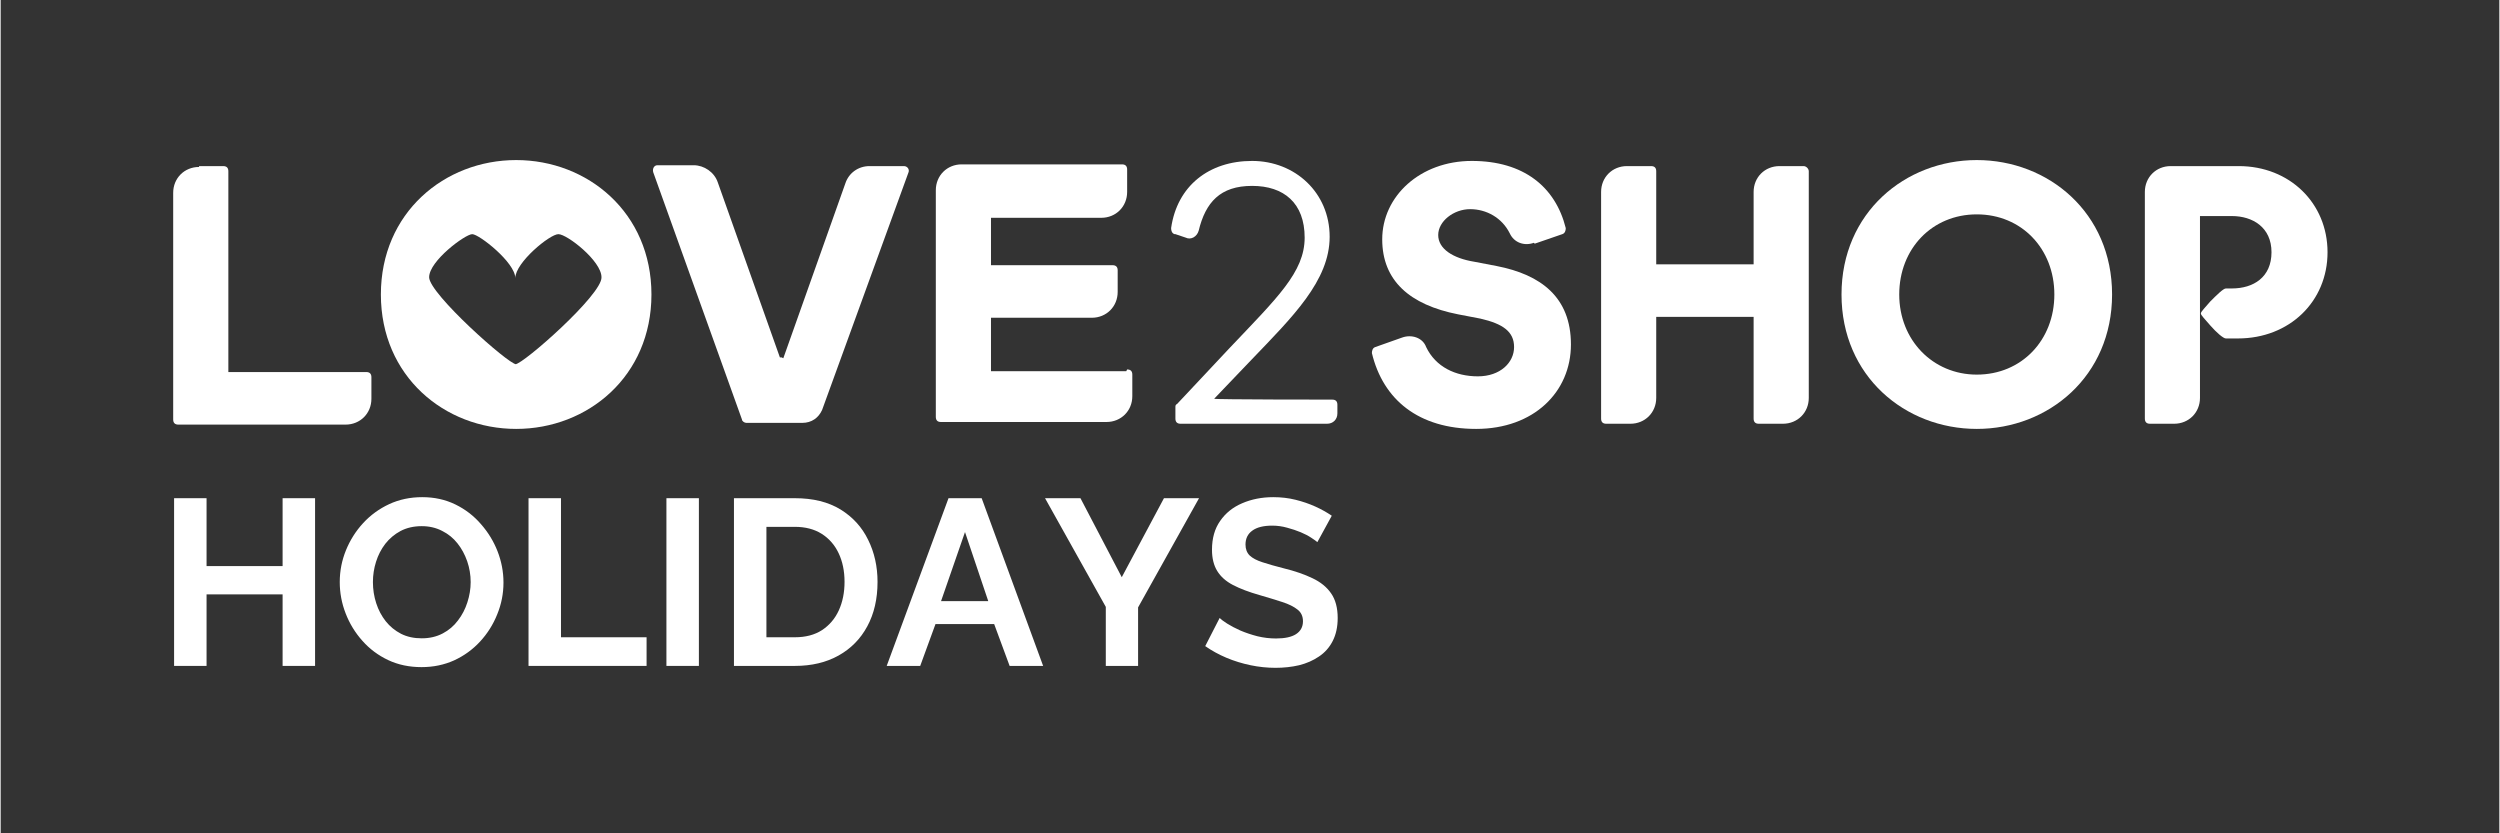
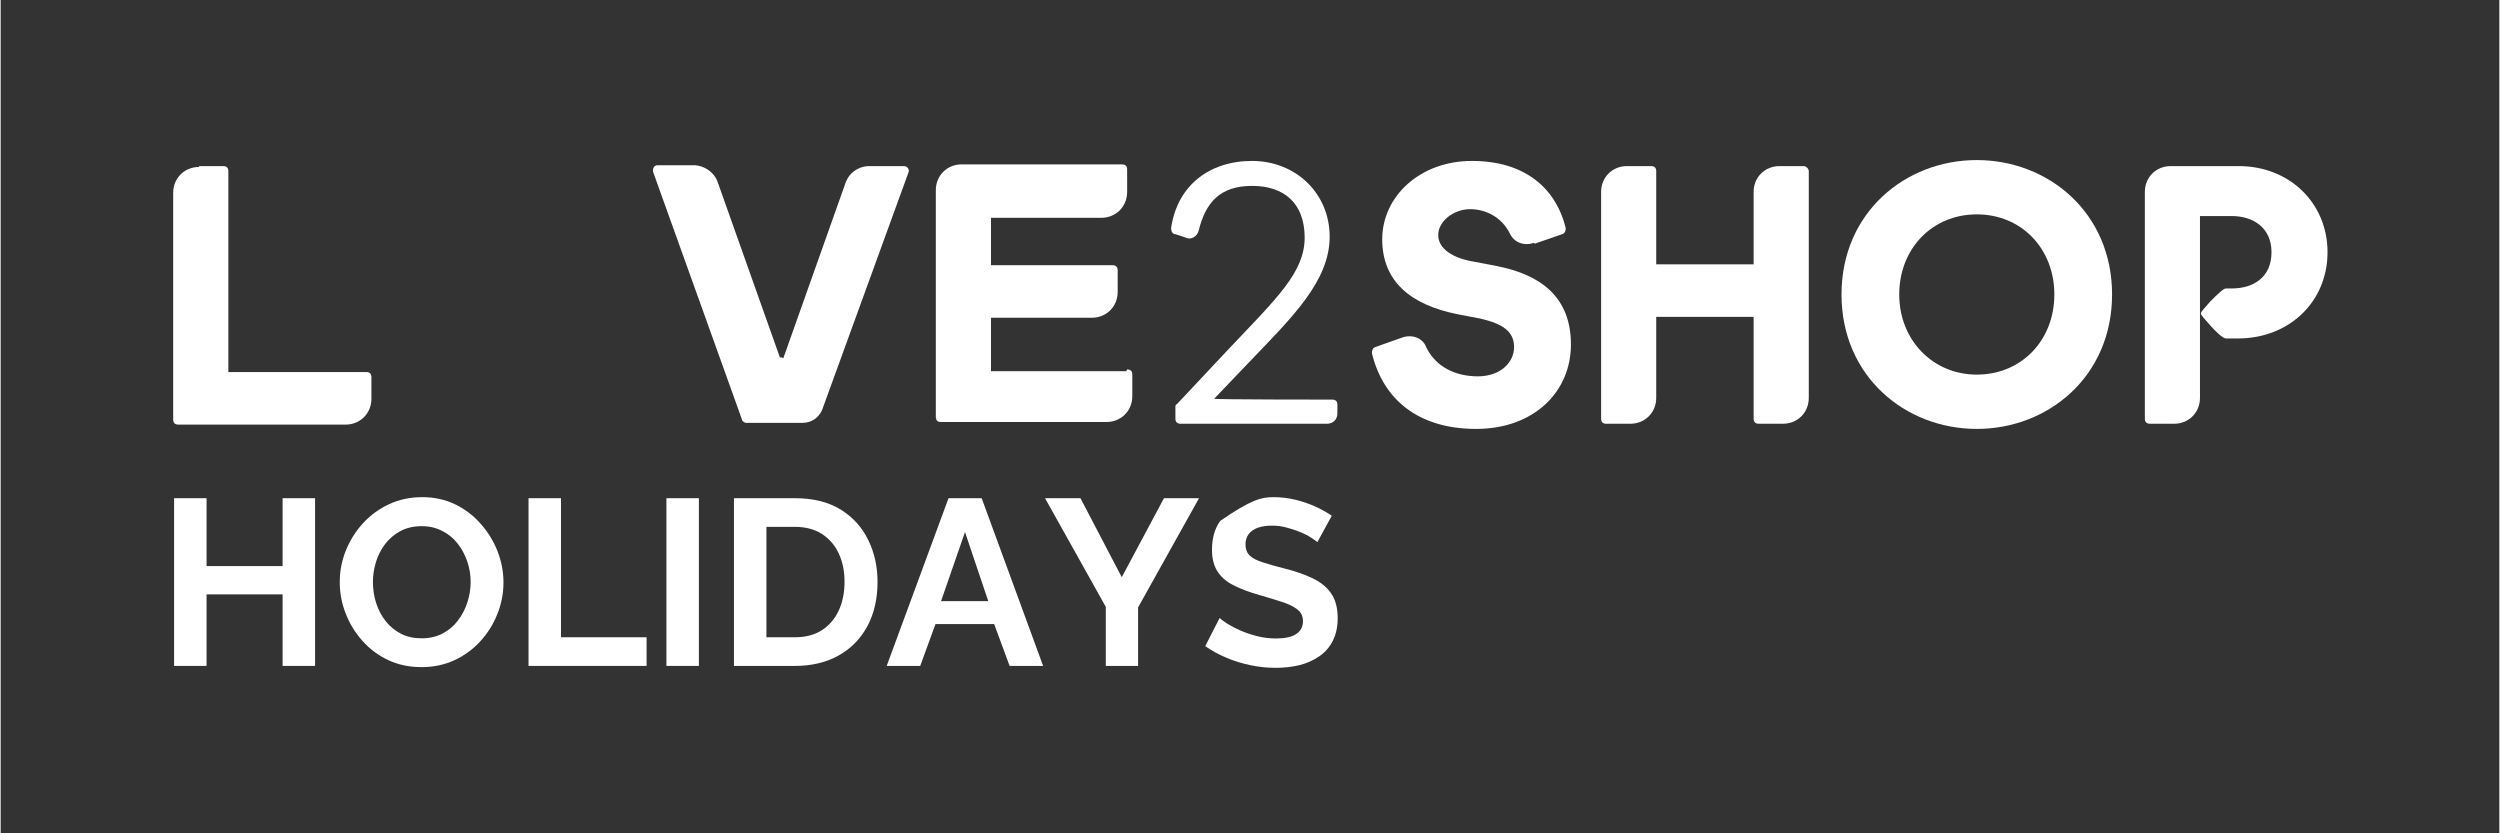
<svg xmlns="http://www.w3.org/2000/svg" width="300" zoomAndPan="magnify" viewBox="0 0 224.88 75" height="100" preserveAspectRatio="xMidYMid meet" version="1.0">
  <rect x="0" y="0" width="224.88" height="75" fill="#333333" stroke="none" />
  <defs>
    <g />
    <clipPath id="28d4613a09">
      <path d="M 15.527 14 L 34 14 L 34 39 L 15.527 39 Z M 15.527 14 " clip-rule="nonzero" />
    </clipPath>
    <clipPath id="5d99d53c58">
      <path d="M 192 14 L 209.676 14 L 209.676 39 L 192 39 Z M 192 14 " clip-rule="nonzero" />
    </clipPath>
  </defs>
-   <path fill="#ffffff" d="M 46.395 14.406 C 39.957 14.406 34.219 19.137 34.219 26.504 C 34.219 33.871 39.957 38.602 46.395 38.602 C 52.832 38.602 58.57 33.871 58.57 26.504 C 58.57 19.137 52.832 14.406 46.395 14.406 Z M 46.395 32.785 C 45.699 32.785 38.562 26.426 38.562 24.953 C 38.562 23.48 41.82 21.074 42.441 21.074 C 43.062 21.074 46.316 23.633 46.316 25.031 C 46.316 23.633 49.422 21.074 50.195 21.074 C 50.973 21.074 54.074 23.48 54.074 24.953 C 54.152 26.504 47.016 32.785 46.316 32.785 Z M 46.395 32.785 " fill-opacity="1" fill-rule="nonzero" />
  <path fill="#ffffff" d="M 70.438 32.242 L 76.023 16.5 C 76.332 15.57 77.184 14.949 78.195 14.949 L 81.297 14.949 C 81.605 14.949 81.84 15.258 81.684 15.57 L 73.93 36.895 C 73.617 37.594 72.996 38.059 72.145 38.059 L 67.102 38.059 C 66.949 38.059 66.715 37.906 66.715 37.75 L 58.727 15.492 C 58.648 15.18 58.805 14.871 59.113 14.871 L 62.371 14.871 C 63.305 14.871 64.234 15.492 64.543 16.422 L 70.129 32.164 L 70.281 32.164 Z M 70.438 32.242 " fill-opacity="1" fill-rule="nonzero" />
  <path fill="#ffffff" d="M 105.648 21.074 C 105.414 20.996 105.34 20.766 105.34 20.531 C 105.883 16.73 108.75 14.484 112.629 14.484 C 116.508 14.484 119.609 17.352 119.609 21.309 C 119.609 25.262 116.273 28.52 112.551 32.398 L 109.215 35.887 C 109.215 35.965 119.84 35.965 119.84 35.965 C 120.152 35.965 120.305 36.121 120.305 36.43 L 120.305 37.207 C 120.305 37.75 119.918 38.137 119.375 38.137 L 106.191 38.137 C 105.883 38.137 105.727 37.98 105.727 37.672 L 105.727 36.664 C 105.727 36.508 105.727 36.43 105.883 36.352 L 110.613 31.312 C 114.879 26.812 117.359 24.488 117.359 21.387 C 117.359 18.281 115.496 16.73 112.629 16.73 C 109.758 16.73 108.441 18.207 107.82 20.766 C 107.664 21.309 107.121 21.617 106.656 21.387 L 105.727 21.074 Z M 105.648 21.074 " fill-opacity="1" fill-rule="nonzero" />
  <path fill="#ffffff" d="M 137.988 21.852 C 137.137 22.16 136.207 21.852 135.816 20.996 C 135.121 19.602 133.723 18.824 132.25 18.824 C 130.777 18.824 129.379 19.91 129.379 21.152 C 129.379 22.395 130.699 23.246 132.637 23.559 L 134.652 23.945 C 138.609 24.719 141.324 26.738 141.324 31.004 C 141.324 35.27 137.988 38.602 132.793 38.602 C 127.598 38.602 124.418 35.965 123.41 31.777 C 123.41 31.547 123.484 31.312 123.719 31.234 L 126.121 30.383 C 126.977 30.07 127.984 30.383 128.293 31.234 C 129.148 33.02 130.93 33.871 132.949 33.871 C 134.965 33.871 136.207 32.629 136.207 31.234 C 136.207 29.84 135.195 29.141 133.18 28.676 L 131.164 28.289 C 126.82 27.434 124.34 25.262 124.34 21.539 C 124.34 17.664 127.75 14.484 132.406 14.484 C 137.059 14.484 139.93 16.809 140.859 20.531 C 140.859 20.766 140.781 20.996 140.547 21.074 L 138.066 21.93 Z M 137.988 21.852 " fill-opacity="1" fill-rule="nonzero" />
  <path fill="#ffffff" d="M 165.676 26.504 C 165.676 19.137 171.414 14.406 177.852 14.406 C 184.289 14.406 190.027 19.137 190.027 26.504 C 190.027 33.871 184.289 38.602 177.852 38.602 C 171.414 38.602 165.676 33.871 165.676 26.504 Z M 177.852 33.715 C 181.887 33.715 184.832 30.613 184.832 26.504 C 184.832 22.395 181.887 19.293 177.852 19.293 C 173.82 19.293 170.871 22.395 170.871 26.504 C 170.871 30.613 173.898 33.715 177.852 33.715 Z M 177.852 33.715 " fill-opacity="1" fill-rule="nonzero" />
  <path fill="#ffffff" d="M 101.305 33.406 L 89.129 33.406 L 89.129 28.598 L 98.203 28.598 C 99.52 28.598 100.531 27.59 100.531 26.27 L 100.531 24.332 C 100.531 24.023 100.375 23.867 100.062 23.867 L 89.129 23.867 L 89.129 19.602 L 99.055 19.602 C 100.375 19.602 101.383 18.594 101.383 17.273 L 101.383 15.258 C 101.383 14.949 101.227 14.793 100.918 14.793 L 86.492 14.793 C 85.172 14.793 84.164 15.801 84.164 17.121 L 84.164 37.516 C 84.164 37.828 84.32 37.98 84.629 37.98 L 99.52 37.98 C 100.84 37.98 101.848 36.973 101.848 35.656 L 101.848 33.715 C 101.848 33.406 101.691 33.25 101.383 33.25 Z M 101.305 33.406 " fill-opacity="1" fill-rule="nonzero" />
  <path fill="#ffffff" d="M 162.266 14.949 L 160.094 14.949 C 158.773 14.949 157.766 15.957 157.766 17.273 L 157.766 23.789 L 149 23.789 L 149 15.414 C 149 15.102 148.848 14.949 148.535 14.949 L 146.363 14.949 C 145.047 14.949 144.039 15.957 144.039 17.273 L 144.039 37.672 C 144.039 37.98 144.191 38.137 144.504 38.137 L 146.676 38.137 C 147.992 38.137 149 37.129 149 35.812 L 149 28.52 L 157.766 28.52 L 157.766 37.672 C 157.766 37.98 157.922 38.137 158.23 38.137 L 160.402 38.137 C 161.723 38.137 162.73 37.129 162.73 35.812 L 162.73 15.414 C 162.73 15.18 162.496 14.949 162.266 14.949 Z M 162.266 14.949 " fill-opacity="1" fill-rule="nonzero" />
  <g clip-path="url(#28d4613a09)">
    <path fill="#ffffff" d="M 17.855 14.949 L 20.027 14.949 C 20.336 14.949 20.492 15.102 20.492 15.414 L 20.492 33.484 L 32.902 33.484 C 33.211 33.484 33.367 33.641 33.367 33.949 L 33.367 35.887 C 33.367 37.207 32.359 38.215 31.039 38.215 L 15.992 38.215 C 15.684 38.215 15.527 38.059 15.527 37.75 L 15.527 17.352 C 15.527 16.035 16.535 15.027 17.855 15.027 Z M 17.855 14.949 " fill-opacity="1" fill-rule="nonzero" />
  </g>
  <g clip-path="url(#5d99d53c58)">
    <path fill="#ffffff" d="M 201.43 14.949 L 195.301 14.949 C 193.984 14.949 192.977 15.957 192.977 17.273 L 192.977 37.672 C 192.977 37.98 193.129 38.137 193.441 38.137 L 195.613 38.137 C 196.93 38.137 197.938 37.129 197.938 35.812 L 197.938 19.445 L 200.809 19.445 C 202.672 19.445 204.375 20.453 204.375 22.703 C 204.375 24.953 202.746 25.961 200.809 25.961 L 200.266 25.961 C 200.035 25.961 199.414 26.582 198.871 27.125 C 198.406 27.668 198.016 28.055 198.016 28.211 C 198.016 28.367 198.406 28.754 198.871 29.297 C 199.414 29.918 200.035 30.461 200.266 30.461 L 201.352 30.461 C 206.004 30.461 209.418 27.125 209.418 22.703 C 209.418 18.281 206.004 14.949 201.43 14.949 Z M 201.43 14.949 " fill-opacity="1" fill-rule="nonzero" />
  </g>
  <g fill="#ffffff" fill-opacity="1">
    <g transform="translate(14.03, 59.932)">
      <g>
        <path d="M 14.266 -15.094 L 14.266 0 L 11.344 0 L 11.344 -6.438 L 4.5 -6.438 L 4.5 0 L 1.578 0 L 1.578 -15.094 L 4.5 -15.094 L 4.5 -8.984 L 11.344 -8.984 L 11.344 -15.094 Z M 14.266 -15.094 " />
      </g>
    </g>
  </g>
  <g fill="#ffffff" fill-opacity="1">
    <g transform="translate(29.862, 59.932)">
      <g>
        <path d="M 8.016 0.109 C 6.91 0.109 5.906 -0.102 5 -0.531 C 4.102 -0.957 3.332 -1.535 2.688 -2.266 C 2.039 -2.992 1.539 -3.812 1.188 -4.719 C 0.832 -5.633 0.656 -6.578 0.656 -7.547 C 0.656 -8.547 0.844 -9.504 1.219 -10.422 C 1.594 -11.336 2.109 -12.148 2.766 -12.859 C 3.43 -13.578 4.211 -14.145 5.109 -14.562 C 6.004 -14.977 6.992 -15.188 8.078 -15.188 C 9.172 -15.188 10.164 -14.969 11.062 -14.531 C 11.957 -14.094 12.723 -13.504 13.359 -12.766 C 14.004 -12.035 14.504 -11.219 14.859 -10.312 C 15.211 -9.406 15.391 -8.469 15.391 -7.5 C 15.391 -6.508 15.203 -5.555 14.828 -4.641 C 14.461 -3.723 13.945 -2.906 13.281 -2.188 C 12.625 -1.477 11.848 -0.914 10.953 -0.5 C 10.055 -0.094 9.078 0.109 8.016 0.109 Z M 3.641 -7.547 C 3.641 -6.891 3.738 -6.254 3.938 -5.641 C 4.133 -5.035 4.422 -4.492 4.797 -4.016 C 5.172 -3.547 5.629 -3.172 6.172 -2.891 C 6.711 -2.617 7.332 -2.484 8.031 -2.484 C 8.738 -2.484 9.367 -2.629 9.922 -2.922 C 10.473 -3.211 10.93 -3.602 11.297 -4.094 C 11.672 -4.582 11.953 -5.125 12.141 -5.719 C 12.336 -6.32 12.438 -6.93 12.438 -7.547 C 12.438 -8.191 12.332 -8.816 12.125 -9.422 C 11.914 -10.023 11.625 -10.562 11.25 -11.031 C 10.875 -11.508 10.41 -11.883 9.859 -12.156 C 9.316 -12.438 8.707 -12.578 8.031 -12.578 C 7.312 -12.578 6.676 -12.43 6.125 -12.141 C 5.582 -11.848 5.125 -11.461 4.75 -10.984 C 4.383 -10.504 4.109 -9.969 3.922 -9.375 C 3.734 -8.781 3.641 -8.172 3.641 -7.547 Z M 3.641 -7.547 " />
      </g>
    </g>
  </g>
  <g fill="#ffffff" fill-opacity="1">
    <g transform="translate(45.929, 59.932)">
      <g>
        <path d="M 1.578 0 L 1.578 -15.094 L 4.5 -15.094 L 4.5 -2.578 L 12.203 -2.578 L 12.203 0 Z M 1.578 0 " />
      </g>
    </g>
  </g>
  <g fill="#ffffff" fill-opacity="1">
    <g transform="translate(58.34, 59.932)">
      <g>
        <path d="M 1.578 0 L 1.578 -15.094 L 4.5 -15.094 L 4.5 0 Z M 1.578 0 " />
      </g>
    </g>
  </g>
  <g fill="#ffffff" fill-opacity="1">
    <g transform="translate(64.418, 59.932)">
      <g>
        <path d="M 1.578 0 L 1.578 -15.094 L 7.062 -15.094 C 8.695 -15.094 10.066 -14.754 11.172 -14.078 C 12.273 -13.398 13.102 -12.488 13.656 -11.344 C 14.219 -10.207 14.5 -8.945 14.5 -7.562 C 14.5 -6.031 14.191 -4.695 13.578 -3.562 C 12.973 -2.438 12.113 -1.562 11 -0.938 C 9.883 -0.312 8.57 0 7.062 0 Z M 11.531 -7.562 C 11.531 -8.539 11.352 -9.398 11 -10.141 C 10.645 -10.891 10.133 -11.473 9.469 -11.891 C 8.812 -12.305 8.008 -12.516 7.062 -12.516 L 4.5 -12.516 L 4.5 -2.578 L 7.062 -2.578 C 8.02 -2.578 8.832 -2.789 9.5 -3.219 C 10.164 -3.656 10.672 -4.25 11.016 -5 C 11.359 -5.758 11.531 -6.613 11.531 -7.562 Z M 11.531 -7.562 " />
      </g>
    </g>
  </g>
  <g fill="#ffffff" fill-opacity="1">
    <g transform="translate(79.634, 59.932)">
      <g>
        <path d="M 5.672 -15.094 L 8.656 -15.094 L 14.188 0 L 11.172 0 L 9.781 -3.766 L 4.5 -3.766 L 3.125 0 L 0.109 0 Z M 9.25 -5.828 L 7.156 -12.047 L 5 -5.828 Z M 9.25 -5.828 " />
      </g>
    </g>
  </g>
  <g fill="#ffffff" fill-opacity="1">
    <g transform="translate(93.915, 59.932)">
      <g>
        <path d="M 3.266 -15.094 L 6.984 -7.984 L 10.781 -15.094 L 13.938 -15.094 L 8.453 -5.266 L 8.453 0 L 5.547 0 L 5.547 -5.312 L 0.078 -15.094 Z M 3.266 -15.094 " />
      </g>
    </g>
  </g>
  <g fill="#ffffff" fill-opacity="1">
    <g transform="translate(107.941, 59.932)">
      <g>
-         <path d="M 10.562 -11.141 C 10.457 -11.234 10.273 -11.363 10.016 -11.531 C 9.754 -11.707 9.438 -11.875 9.062 -12.031 C 8.688 -12.188 8.281 -12.32 7.844 -12.438 C 7.406 -12.562 6.957 -12.625 6.5 -12.625 C 5.707 -12.625 5.109 -12.473 4.703 -12.172 C 4.297 -11.879 4.094 -11.461 4.094 -10.922 C 4.094 -10.516 4.219 -10.188 4.469 -9.938 C 4.727 -9.695 5.113 -9.492 5.625 -9.328 C 6.133 -9.16 6.773 -8.977 7.547 -8.781 C 8.535 -8.539 9.395 -8.242 10.125 -7.891 C 10.852 -7.547 11.41 -7.094 11.797 -6.531 C 12.191 -5.969 12.391 -5.227 12.391 -4.312 C 12.391 -3.508 12.238 -2.816 11.938 -2.234 C 11.645 -1.66 11.234 -1.195 10.703 -0.844 C 10.18 -0.488 9.586 -0.227 8.922 -0.062 C 8.254 0.094 7.547 0.172 6.797 0.172 C 6.047 0.172 5.297 0.094 4.547 -0.062 C 3.797 -0.219 3.07 -0.441 2.375 -0.734 C 1.688 -1.023 1.051 -1.375 0.469 -1.781 L 1.766 -4.312 C 1.891 -4.188 2.113 -4.02 2.438 -3.812 C 2.77 -3.602 3.164 -3.395 3.625 -3.188 C 4.094 -2.988 4.602 -2.816 5.156 -2.672 C 5.719 -2.535 6.281 -2.469 6.844 -2.469 C 7.633 -2.469 8.234 -2.598 8.641 -2.859 C 9.055 -3.129 9.266 -3.516 9.266 -4.016 C 9.266 -4.473 9.098 -4.828 8.766 -5.078 C 8.441 -5.336 7.988 -5.562 7.406 -5.75 C 6.832 -5.938 6.148 -6.145 5.359 -6.375 C 4.41 -6.645 3.613 -6.945 2.969 -7.281 C 2.332 -7.613 1.859 -8.035 1.547 -8.547 C 1.234 -9.055 1.078 -9.691 1.078 -10.453 C 1.078 -11.484 1.32 -12.348 1.812 -13.047 C 2.301 -13.754 2.961 -14.285 3.797 -14.641 C 4.641 -15.004 5.57 -15.188 6.594 -15.188 C 7.301 -15.188 7.969 -15.109 8.594 -14.953 C 9.227 -14.797 9.82 -14.594 10.375 -14.344 C 10.926 -14.094 11.422 -13.816 11.859 -13.516 Z M 10.562 -11.141 " />
+         <path d="M 10.562 -11.141 C 10.457 -11.234 10.273 -11.363 10.016 -11.531 C 9.754 -11.707 9.438 -11.875 9.062 -12.031 C 8.688 -12.188 8.281 -12.32 7.844 -12.438 C 7.406 -12.562 6.957 -12.625 6.5 -12.625 C 5.707 -12.625 5.109 -12.473 4.703 -12.172 C 4.297 -11.879 4.094 -11.461 4.094 -10.922 C 4.094 -10.516 4.219 -10.188 4.469 -9.938 C 4.727 -9.695 5.113 -9.492 5.625 -9.328 C 6.133 -9.16 6.773 -8.977 7.547 -8.781 C 8.535 -8.539 9.395 -8.242 10.125 -7.891 C 10.852 -7.547 11.41 -7.094 11.797 -6.531 C 12.191 -5.969 12.391 -5.227 12.391 -4.312 C 12.391 -3.508 12.238 -2.816 11.938 -2.234 C 11.645 -1.66 11.234 -1.195 10.703 -0.844 C 10.18 -0.488 9.586 -0.227 8.922 -0.062 C 8.254 0.094 7.547 0.172 6.797 0.172 C 6.047 0.172 5.297 0.094 4.547 -0.062 C 3.797 -0.219 3.07 -0.441 2.375 -0.734 C 1.688 -1.023 1.051 -1.375 0.469 -1.781 L 1.766 -4.312 C 1.891 -4.188 2.113 -4.02 2.438 -3.812 C 2.77 -3.602 3.164 -3.395 3.625 -3.188 C 4.094 -2.988 4.602 -2.816 5.156 -2.672 C 5.719 -2.535 6.281 -2.469 6.844 -2.469 C 7.633 -2.469 8.234 -2.598 8.641 -2.859 C 9.055 -3.129 9.266 -3.516 9.266 -4.016 C 9.266 -4.473 9.098 -4.828 8.766 -5.078 C 8.441 -5.336 7.988 -5.562 7.406 -5.75 C 6.832 -5.938 6.148 -6.145 5.359 -6.375 C 4.41 -6.645 3.613 -6.945 2.969 -7.281 C 2.332 -7.613 1.859 -8.035 1.547 -8.547 C 1.234 -9.055 1.078 -9.691 1.078 -10.453 C 1.078 -11.484 1.32 -12.348 1.812 -13.047 C 4.641 -15.004 5.57 -15.188 6.594 -15.188 C 7.301 -15.188 7.969 -15.109 8.594 -14.953 C 9.227 -14.797 9.82 -14.594 10.375 -14.344 C 10.926 -14.094 11.422 -13.816 11.859 -13.516 Z M 10.562 -11.141 " />
      </g>
    </g>
  </g>
</svg>